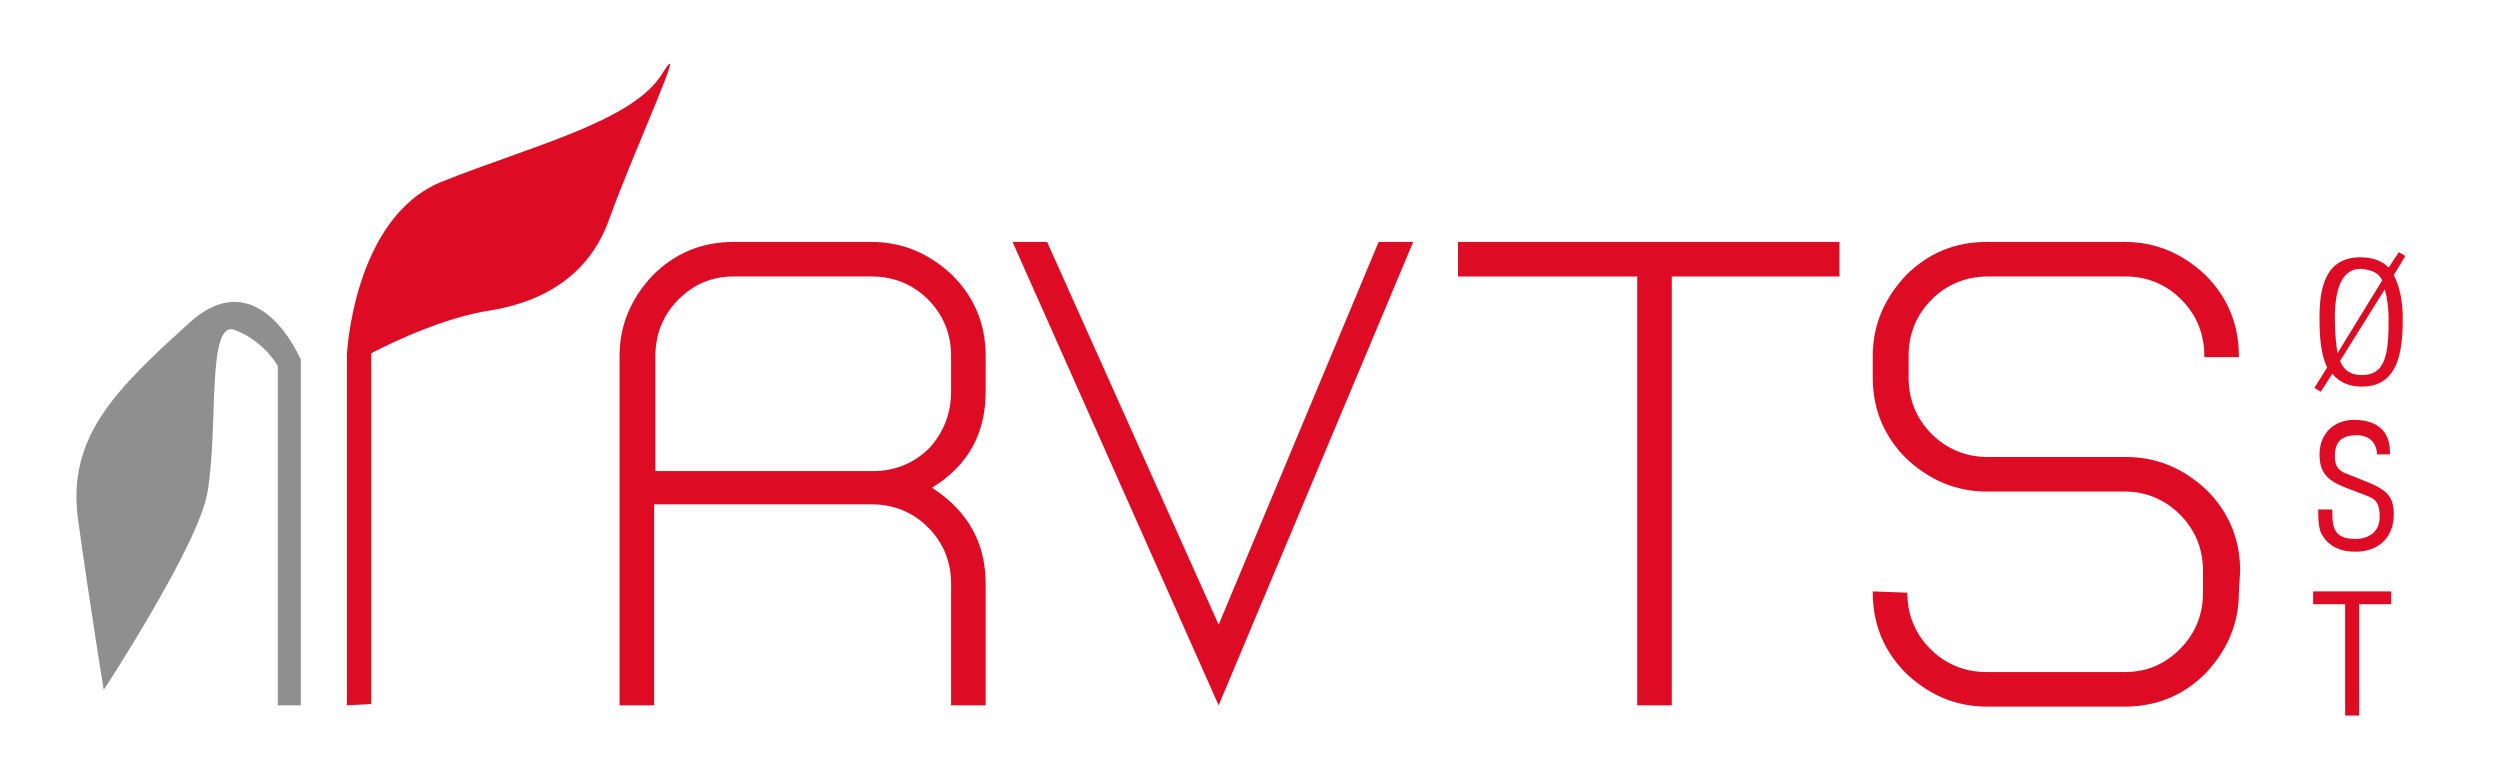
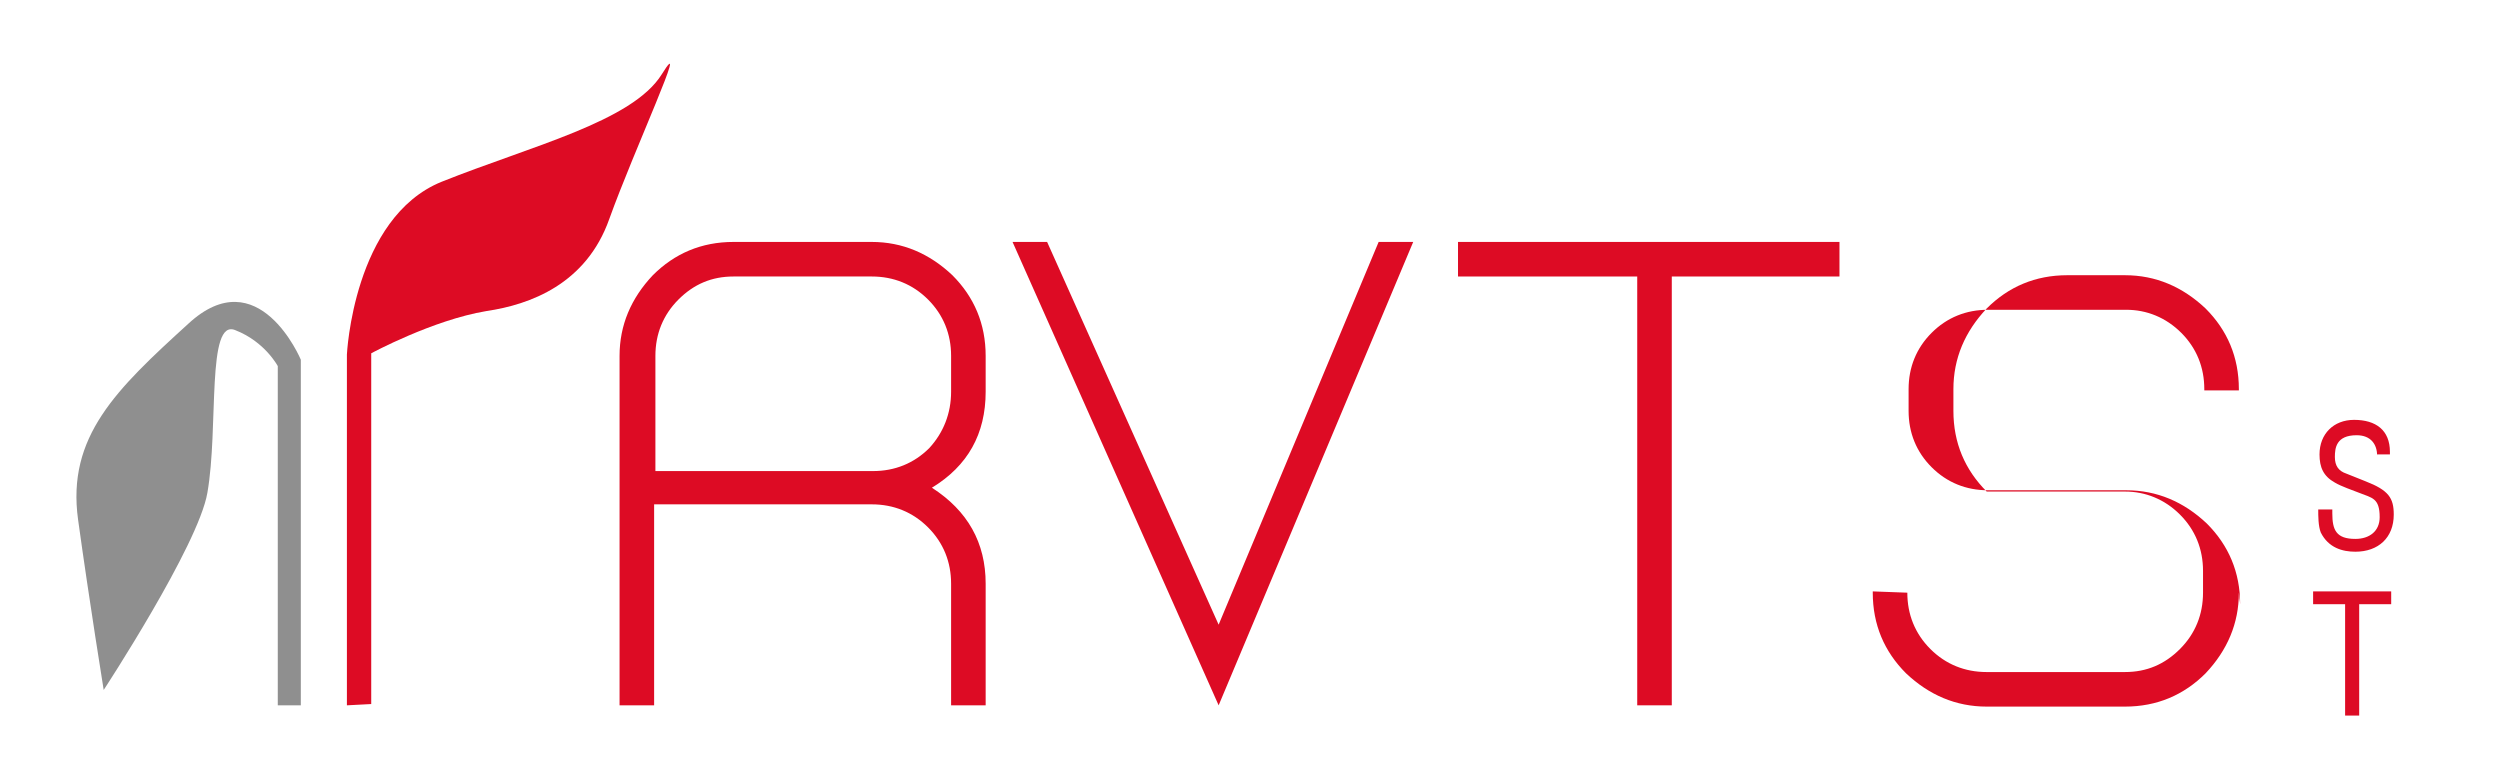
<svg xmlns="http://www.w3.org/2000/svg" version="1.1" id="Layer_1" x="0px" y="0px" viewBox="0 0 195.3 60.8" style="enable-background:new 0 0 195.3 60.8;" xml:space="preserve">
  <style type="text/css">
	.st0{fill:#DD0B24;}
	.st1{fill:#8F8F8F;}
</style>
-   <path class="st0" d="M181.3,30.6l-0.5-0.3l1-1.6c-0.5-1-0.6-2.4-0.6-3.8v-0.1c0-2.2,0.4-4.7,3.2-4.7c1,0,1.7,0.3,2.2,0.8l0.8-1.2  l0.5,0.3l-0.9,1.5c0.5,0.9,0.7,2.2,0.7,3.3v0.1c0,2.7-0.4,5.3-3.2,5.3c-1.1,0-1.8-0.4-2.3-1L181.3,30.6z M186.1,21.9  c-0.3-0.6-0.8-0.8-1.6-0.9h-0.1c-1.5,0-2,1.7-2,3.8V25c0,1,0.1,1.9,0.2,2.6L186.1,21.9z M182.8,28.2c0.3,0.7,0.8,1.1,1.7,1.1  c1.8,0,2.1-1.5,2.1-4.3c0-0.9-0.1-1.7-0.3-2.4L182.8,28.2z" />
  <path class="st0" d="M185.7,35.8c0-0.1,0-0.1,0-0.2c0-0.9-0.5-1.6-1.6-1.6c-1.6,0-1.7,1-1.7,1.7s0.3,1.1,0.9,1.3l1.5,0.6  c1.8,0.7,2.2,1.3,2.2,2.6c0,1.8-1.2,2.9-3,2.9c-1,0-2.1-0.3-2.7-1.5c-0.2-0.5-0.2-1.3-0.2-1.8h1.1v0.3c0,1.3,0.3,2,1.8,2  c1.1,0,1.9-0.6,1.9-1.7c0-1.5-0.6-1.5-1.6-1.9c-0.5-0.2-1.4-0.5-1.9-0.8c-0.9-0.5-1.2-1.2-1.2-2.2c0-1.6,1.1-2.7,2.7-2.7  c1.7,0,2.8,0.8,2.8,2.5c0,0.1,0,0.2,0,0.2h-1V35.8z" />
  <polygon class="st0" points="180.7,46.2 186.8,46.2 186.8,47.2 184.3,47.2 184.3,55.9 183.2,55.9 183.2,47.2 180.7,47.2 " />
  <path class="st0" d="M77,55.1h-2.7v-9.5c0-1.7-0.6-3.2-1.8-4.4c-1.2-1.2-2.7-1.8-4.4-1.8h-17v15.7h-2.7V27.8c0-2.4,0.9-4.5,2.6-6.3  c1.7-1.7,3.8-2.6,6.3-2.6h10.8c2.4,0,4.5,0.9,6.3,2.6c1.7,1.7,2.6,3.8,2.6,6.3v2.8c0,3.3-1.4,5.8-4.2,7.5c2.8,1.8,4.2,4.3,4.2,7.5  C77,45.6,77,55.1,77,55.1z M74.3,30.6v-2.8c0-1.7-0.6-3.2-1.8-4.4c-1.2-1.2-2.7-1.8-4.4-1.8H57.3c-1.7,0-3.1,0.6-4.3,1.8  c-1.2,1.2-1.8,2.7-1.8,4.4v2.8v6.2h17c1.7,0,3.2-0.6,4.4-1.8C73.7,33.8,74.3,32.3,74.3,30.6" />
  <polygon class="st0" points="95.2,55.1 79.1,18.9 81.8,18.9 95.2,48.8 107.7,18.9 110.4,18.9 " />
  <polygon class="st0" points="143.7,21.6 130.6,21.6 130.6,55.1 127.9,55.1 127.9,21.6 113.9,21.6 113.9,18.9 143.7,18.9 " />
-   <path class="st0" d="M174.9,46.3c0,2.4-0.9,4.5-2.6,6.3c-1.7,1.7-3.8,2.6-6.3,2.6h-10.8c-2.4,0-4.5-0.9-6.3-2.6  c-1.7-1.7-2.6-3.8-2.6-6.3v-0.1l2.7,0.1c0,1.7,0.6,3.2,1.8,4.4s2.7,1.8,4.4,1.8H166c1.7,0,3.1-0.6,4.3-1.8s1.8-2.7,1.8-4.4v-1.7  c0-1.7-0.6-3.2-1.8-4.4s-2.7-1.8-4.3-1.8h-10.8c-2.4,0-4.5-0.9-6.3-2.6c-1.7-1.7-2.6-3.8-2.6-6.3v-1.7c0-2.4,0.9-4.5,2.6-6.3  c1.7-1.7,3.8-2.6,6.3-2.6H166c2.4,0,4.5,0.9,6.3,2.6c1.7,1.7,2.6,3.8,2.6,6.3v0.1h-2.7v-0.1c0-1.7-0.6-3.2-1.8-4.4  c-1.2-1.2-2.7-1.8-4.3-1.8h-10.8c-1.7,0-3.2,0.6-4.4,1.8c-1.2,1.2-1.8,2.7-1.8,4.4v1.7c0,1.7,0.6,3.2,1.8,4.4  c1.2,1.2,2.7,1.8,4.4,1.8h10.8c2.4,0,4.5,0.9,6.3,2.6c1.7,1.7,2.6,3.8,2.6,6.3L174.9,46.3L174.9,46.3z" />
+   <path class="st0" d="M174.9,46.3c0,2.4-0.9,4.5-2.6,6.3c-1.7,1.7-3.8,2.6-6.3,2.6h-10.8c-2.4,0-4.5-0.9-6.3-2.6  c-1.7-1.7-2.6-3.8-2.6-6.3v-0.1l2.7,0.1c0,1.7,0.6,3.2,1.8,4.4s2.7,1.8,4.4,1.8H166c1.7,0,3.1-0.6,4.3-1.8s1.8-2.7,1.8-4.4v-1.7  c0-1.7-0.6-3.2-1.8-4.4s-2.7-1.8-4.3-1.8h-10.8c-1.7-1.7-2.6-3.8-2.6-6.3v-1.7c0-2.4,0.9-4.5,2.6-6.3  c1.7-1.7,3.8-2.6,6.3-2.6H166c2.4,0,4.5,0.9,6.3,2.6c1.7,1.7,2.6,3.8,2.6,6.3v0.1h-2.7v-0.1c0-1.7-0.6-3.2-1.8-4.4  c-1.2-1.2-2.7-1.8-4.3-1.8h-10.8c-1.7,0-3.2,0.6-4.4,1.8c-1.2,1.2-1.8,2.7-1.8,4.4v1.7c0,1.7,0.6,3.2,1.8,4.4  c1.2,1.2,2.7,1.8,4.4,1.8h10.8c2.4,0,4.5,0.9,6.3,2.6c1.7,1.7,2.6,3.8,2.6,6.3L174.9,46.3L174.9,46.3z" />
  <path class="st1" d="M23.5,55.1v-27c0,0-3.3-7.9-8.8-2.8c-5.6,5.1-9.5,8.8-8.6,15.3s2,13.3,2,13.3s7.4-11.3,8.1-15.4  c0.9-5.1-0.1-13.7,2.2-12.7c2.3,0.9,3.3,2.8,3.3,2.8v26.5H23.5z" />
  <path class="st0" d="M27.1,55.1V27.7c0,0,0.5-10.7,7.4-13.5c7-2.8,14.9-4.7,17.2-8.4s-2.2,6-4.1,11.3c-1.8,5.1-6.2,6.7-9.6,7.2  c-4.2,0.7-9,3.3-9,3.3V55L27.1,55.1L27.1,55.1z" />
</svg>